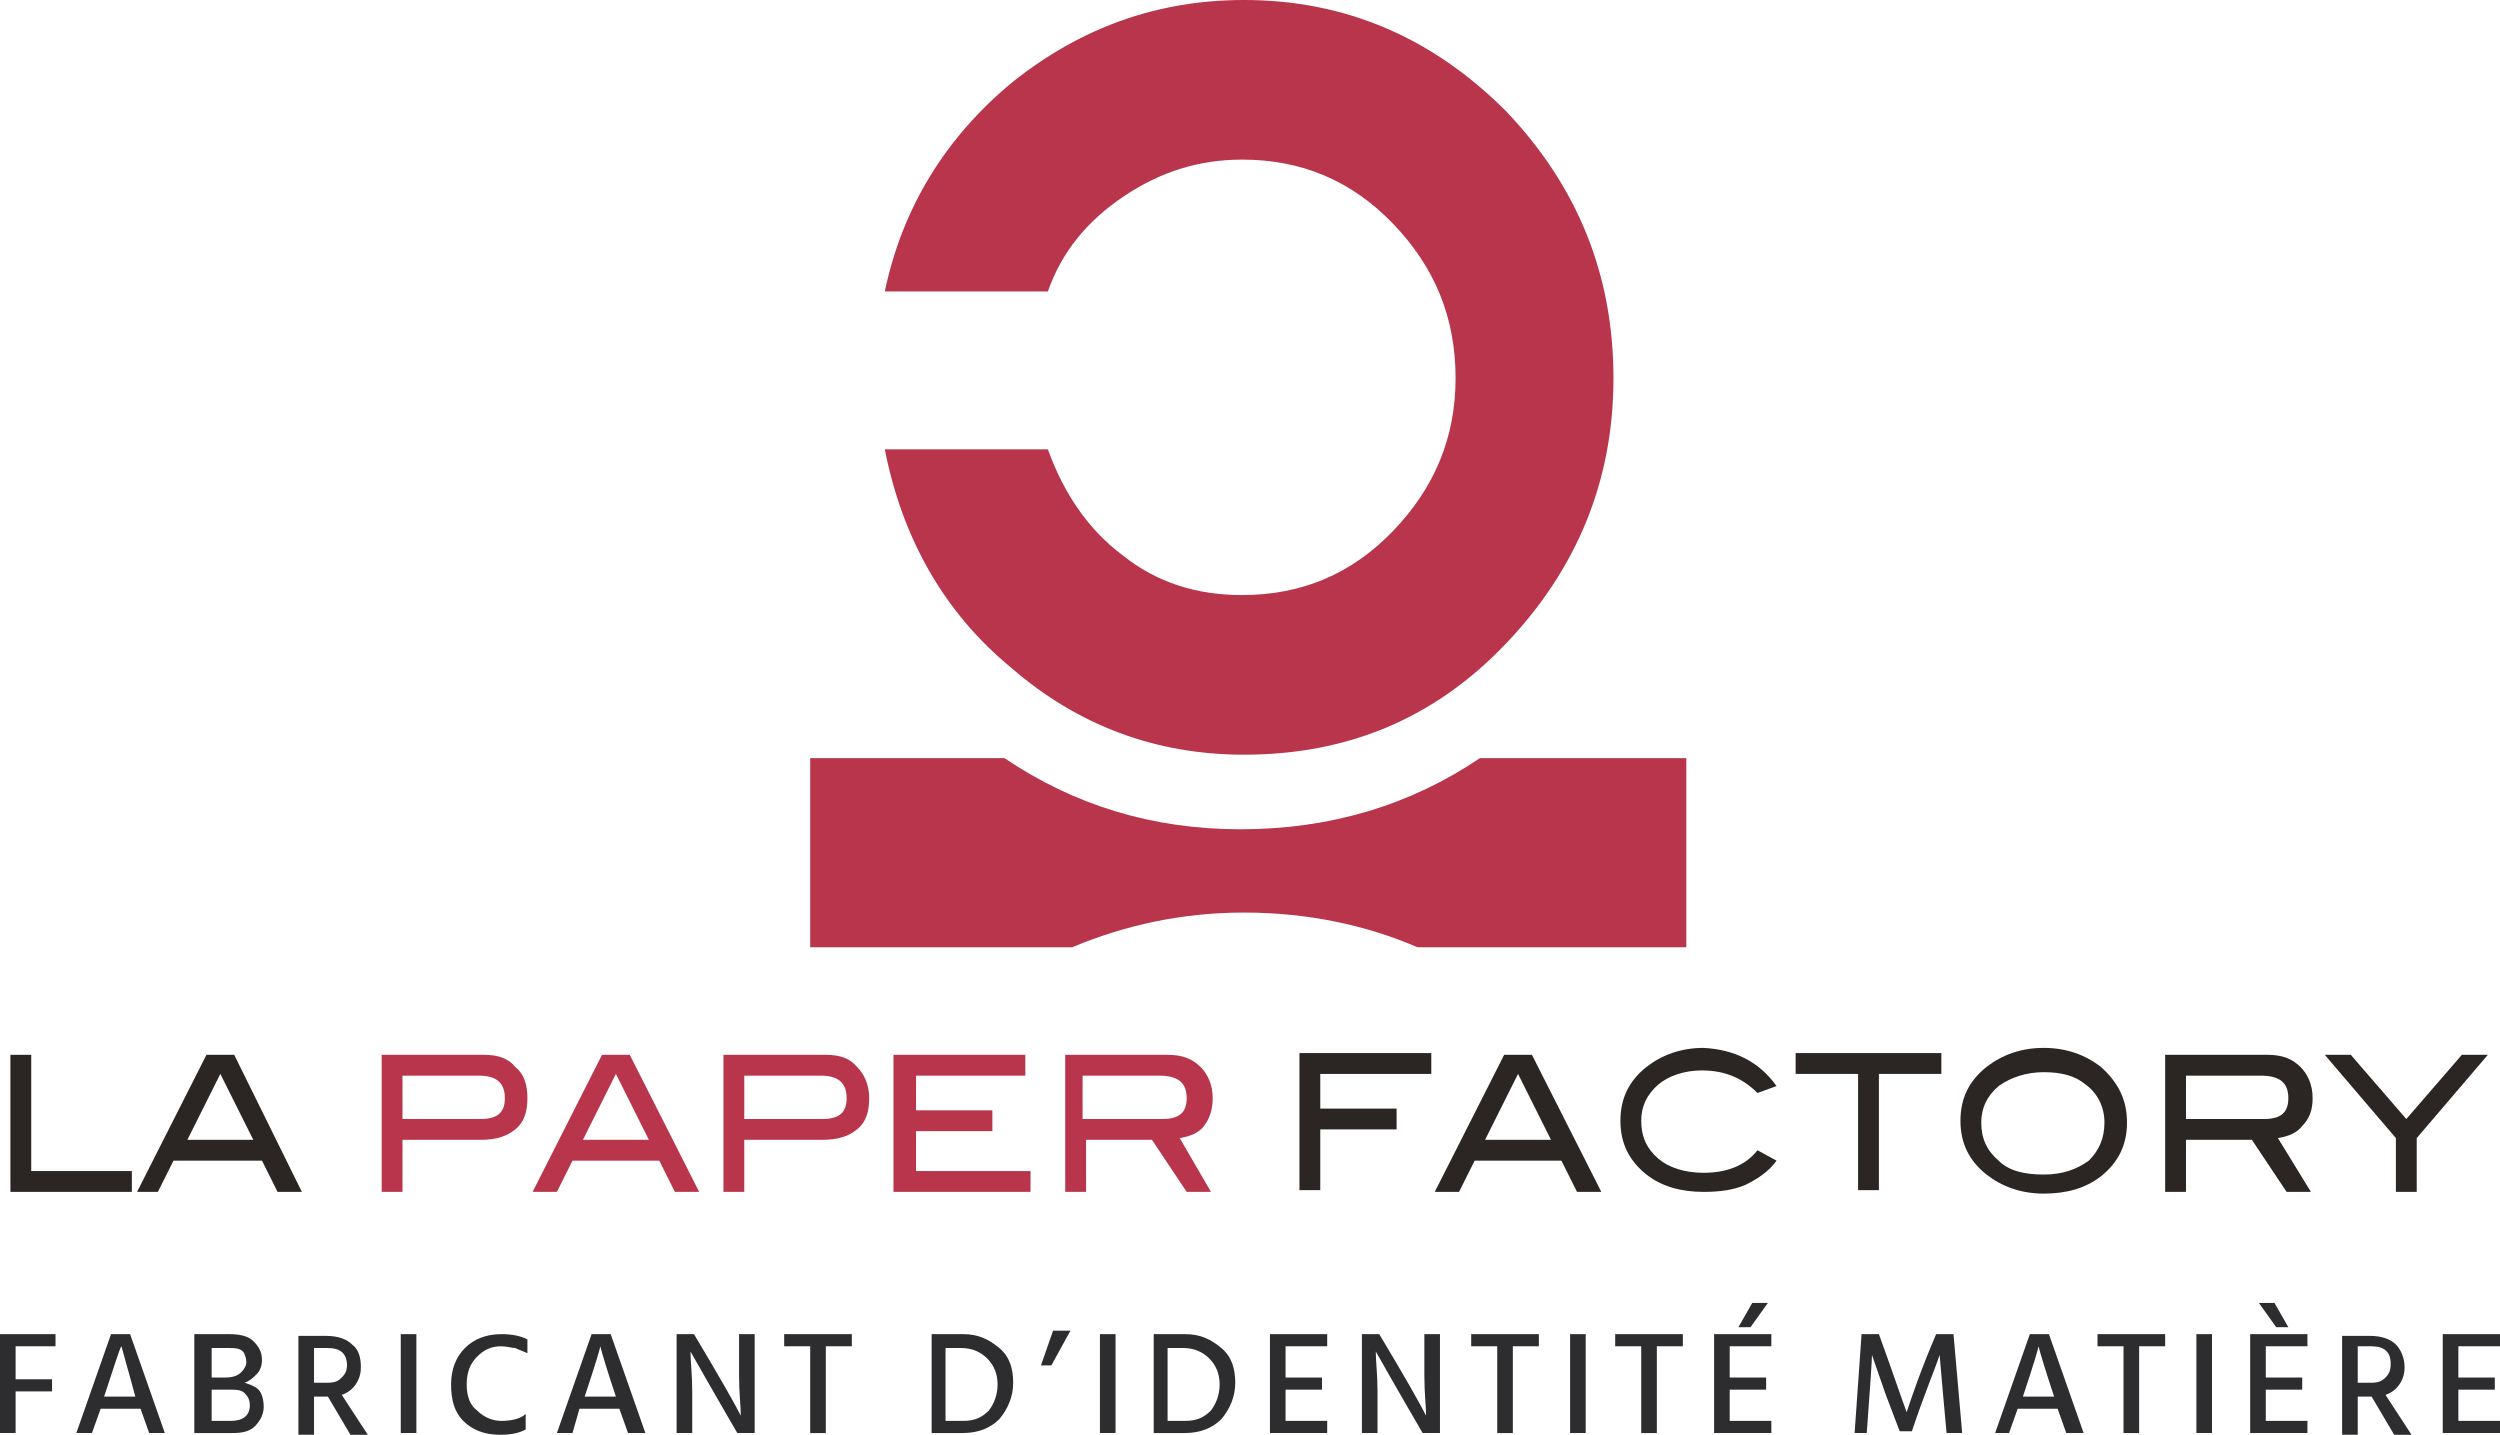
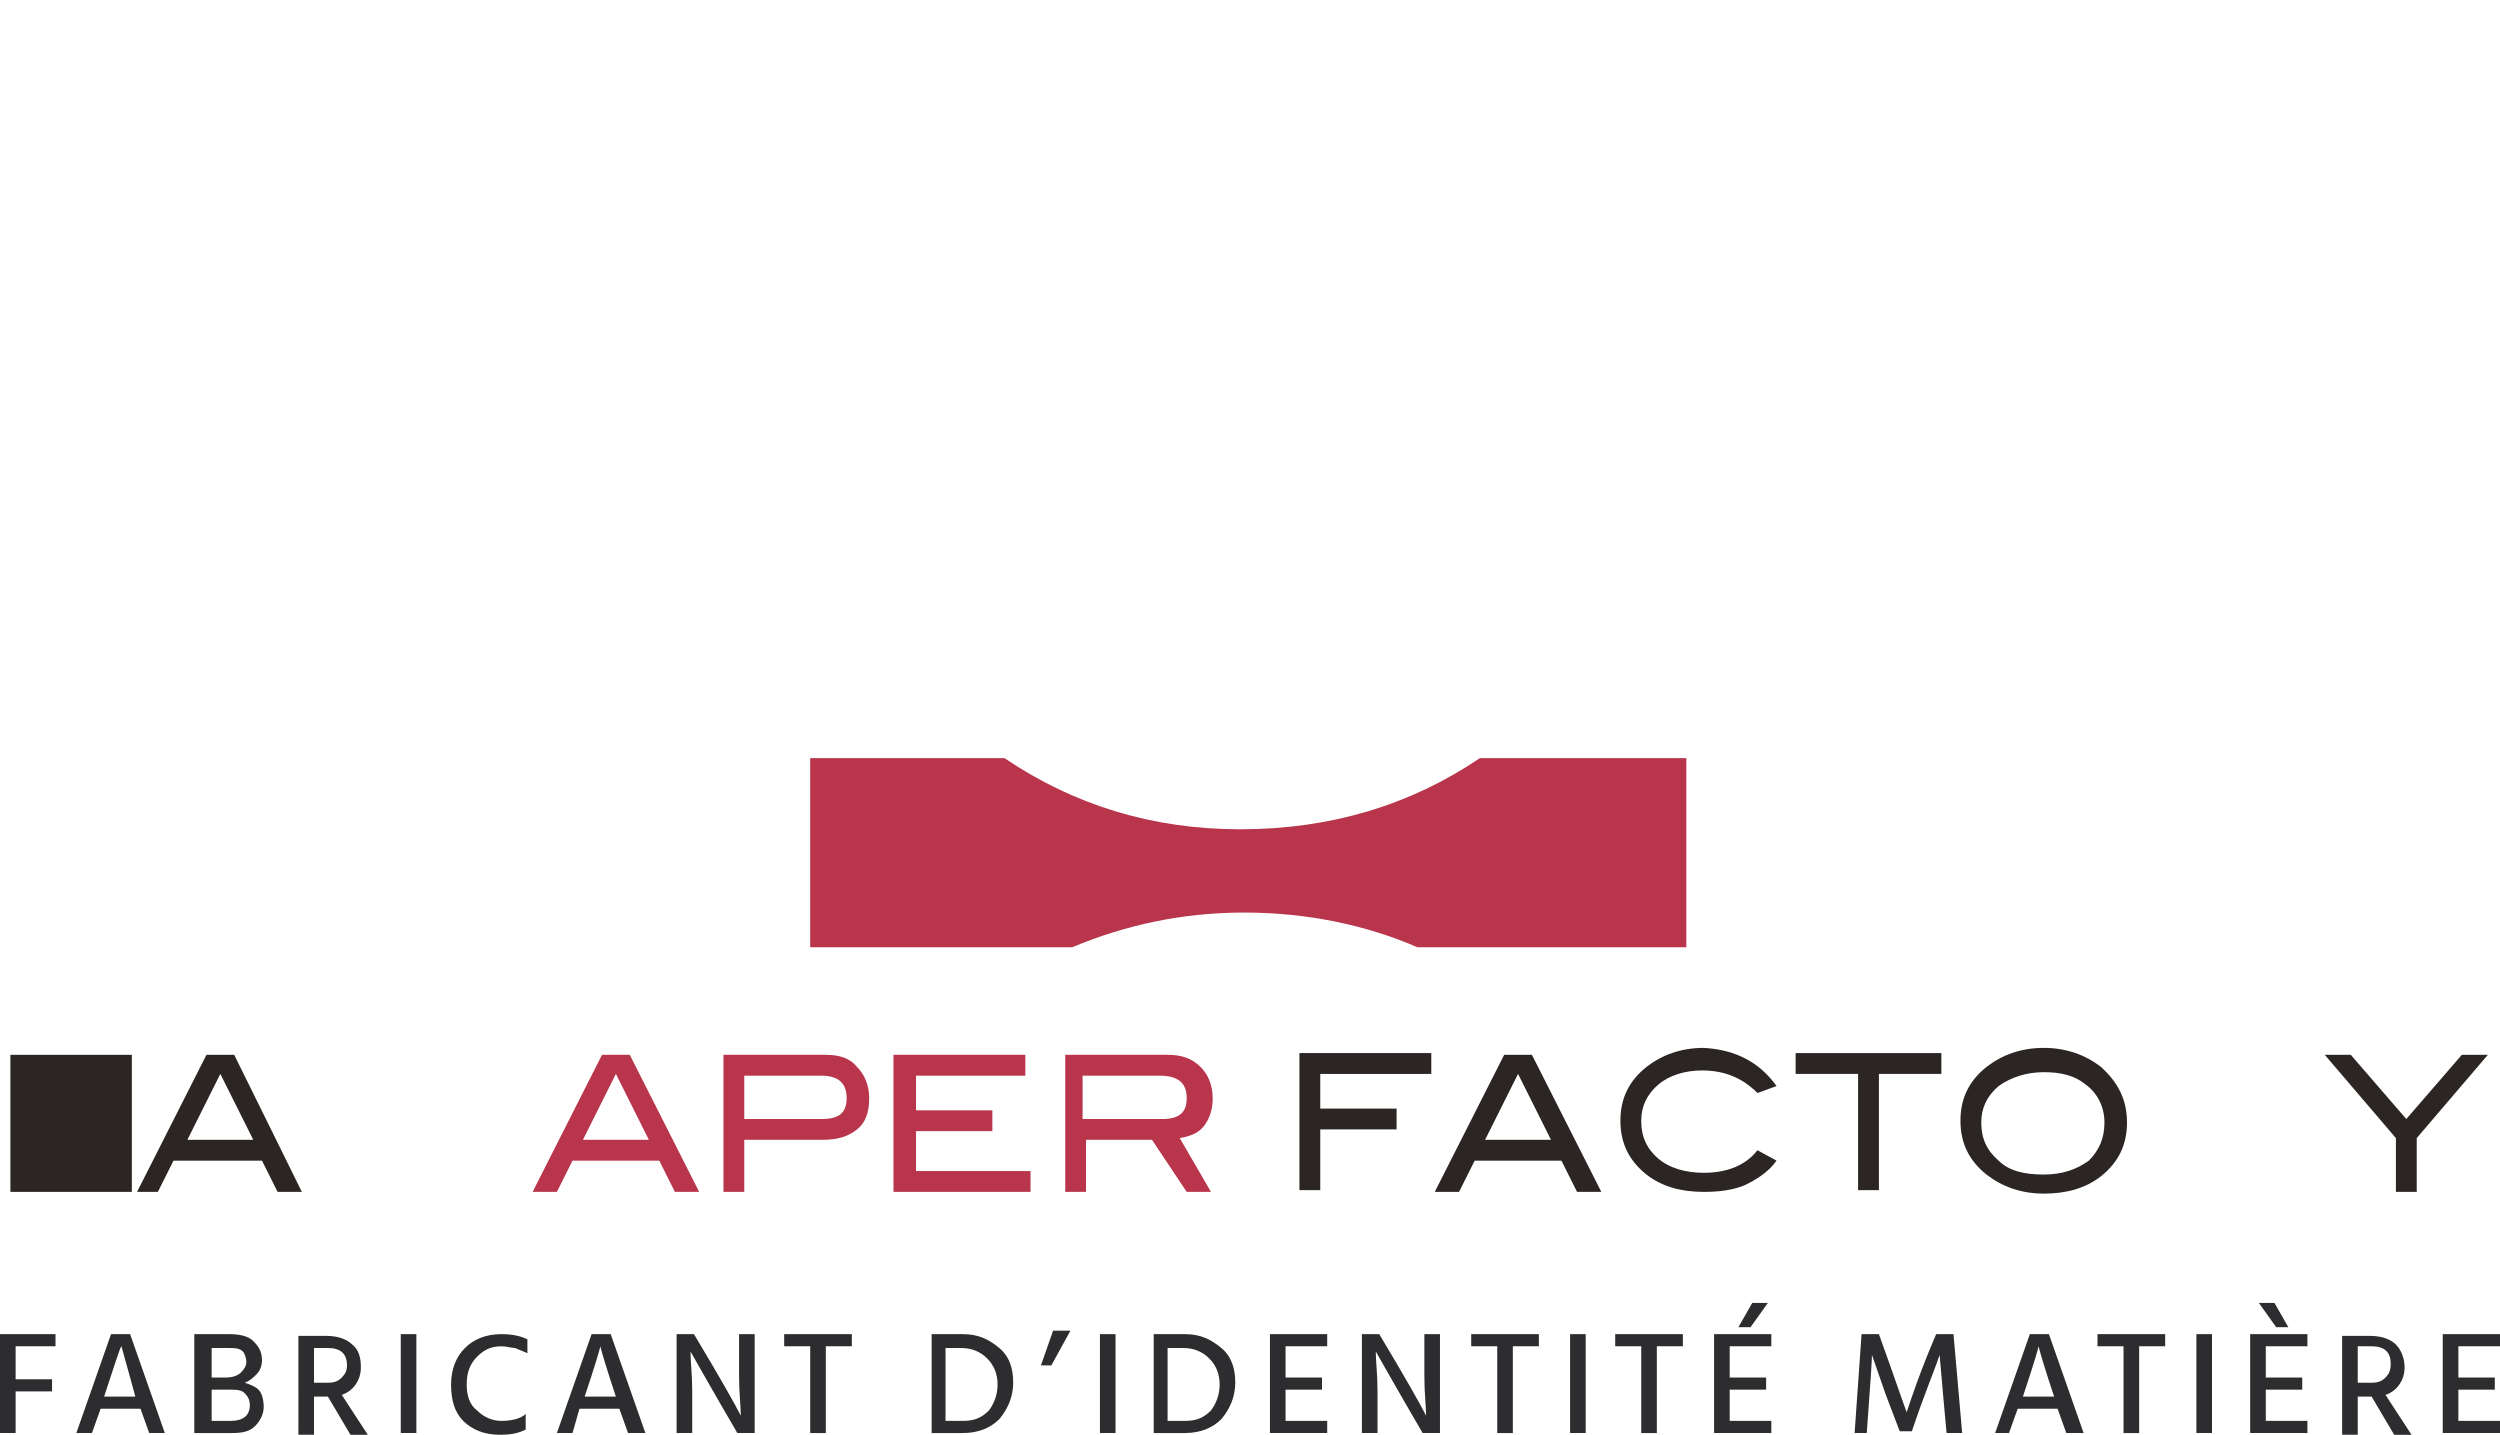
<svg xmlns="http://www.w3.org/2000/svg" id="Calque_1" viewBox="0 0 144.1 82.7">
  <style>.st0{fill:#2B2523;} .st1{fill:#B8354B;} .st2{fill:#2D2C2E;}</style>
  <g id="XMLID_623_">
-     <path id="XMLID_696_" class="st0" d="M7.6 68.7h-7v-7.9h1.2v6.7h5.8v1.2z" />
+     <path id="XMLID_696_" class="st0" d="M7.6 68.7h-7v-7.9h1.2h5.8v1.2z" />
    <path id="XMLID_692_" class="st0" d="M17.4 68.7H16l-.9-1.8H10l-.9 1.8H7.9l4-7.9h1.6l3.9 7.9zm-2.8-3l-1.9-3.8-1.9 3.8h3.8z" />
-     <path id="XMLID_686_" class="st1" d="M27.9 60.8c.8 0 1.4.2 1.8.7.5.4.7 1 .7 1.8s-.2 1.4-.7 1.8c-.5.4-1.1.6-2 .6h-4.5v3H22v-7.9h5.9zm-.2 3.7c1 0 1.4-.4 1.4-1.2 0-.9-.5-1.3-1.5-1.3h-4.4v2.5h4.5z" />
    <path id="XMLID_683_" class="st1" d="M40.3 68.7h-1.4l-.9-1.8h-5l-.9 1.8h-1.4l4-7.9h1.6l4 7.9zm-2.9-3l-1.9-3.8-1.9 3.8h3.8z" />
    <path id="XMLID_680_" class="st1" d="M47.6 60.8c.8 0 1.4.2 1.8.7.4.4.7 1 .7 1.8s-.2 1.4-.7 1.8c-.5.4-1.1.6-2 .6h-4.5v3h-1.2v-7.9h5.9zm-.2 3.7c1 0 1.4-.4 1.4-1.2 0-.9-.5-1.3-1.5-1.3h-4.4v2.5h4.5z" />
    <path id="XMLID_678_" class="st1" d="M59.4 68.7h-7.9v-7.9h7.6V62h-6.3v2h4.4v1.2h-4.4v2.3h6.6v1.2z" />
    <path id="XMLID_673_" class="st1" d="M69.8 68.7h-1.4l-2-3h-3.8v3h-1.2v-7.9h5.9c.8 0 1.4.2 1.9.7.4.4.7 1 .7 1.8 0 .7-.2 1.2-.5 1.6-.3.4-.8.6-1.4.7l1.8 3.1zM67 64.5c1 0 1.4-.4 1.4-1.2 0-.9-.5-1.3-1.6-1.3h-4.4v2.5H67z" />
    <path id="XMLID_670_" class="st0" d="M82.4 61.9h-6.3v2h4.4v1.2h-4.4v3.5h-1.2v-7.9h7.6v1.2z" />
    <path id="XMLID_667_" class="st0" d="M92.3 68.7h-1.4l-.9-1.8h-5l-.9 1.8h-1.4l4-7.9h1.6l4 7.9zm-2.9-3l-1.9-3.8-1.9 3.8h3.8z" />
    <path id="XMLID_663_" class="st0" d="M102.4 62.6l-1.1.4c-.8-.8-1.8-1.3-3.2-1.3-1 0-1.9.3-2.5.8-.7.6-1 1.3-1 2.1 0 .9.3 1.6 1 2.2.6.5 1.5.8 2.6.8 1.3 0 2.4-.4 3.1-1.3l1.1.6c-.5.7-1.2 1.1-1.8 1.4-.7.3-1.5.4-2.4.4-1.3 0-2.4-.3-3.3-1-1-.8-1.5-1.8-1.5-3.1s.5-2.3 1.5-3.1c.9-.7 2-1.1 3.3-1.1 1.8.1 3.2.8 4.2 2.2z" />
    <path id="XMLID_658_" class="st0" d="M111.9 61.9h-3.6v6.7h-1.2v-6.7h-3.6v-1.2h8.4v1.2z" />
    <path id="XMLID_652_" class="st0" d="M122.6 64.7c0 1.3-.5 2.3-1.5 3.1-.9.7-2 1-3.3 1-1.3 0-2.4-.4-3.3-1.1-1-.8-1.5-1.8-1.5-3.1s.5-2.3 1.5-3.1c.9-.7 2-1.1 3.3-1.1 1.3 0 2.4.4 3.3 1.1 1 .9 1.5 1.9 1.5 3.2zm-1.3 0c0-.9-.4-1.7-1.1-2.2-.6-.5-1.4-.7-2.4-.7s-1.9.3-2.6.8c-.7.6-1 1.3-1 2.1 0 .9.3 1.6 1 2.2.6.6 1.5.8 2.6.8s1.9-.3 2.6-.8c.6-.6.9-1.3.9-2.2z" />
-     <path id="XMLID_647_" class="st0" d="M133.2 68.7h-1.4l-2-3H126v3h-1.2v-7.9h5.9c.8 0 1.4.2 1.9.7.4.4.7 1 .7 1.8 0 .7-.2 1.2-.6 1.6-.3.4-.8.6-1.4.7l1.9 3.1zm-2.7-4.2c1 0 1.4-.4 1.4-1.2 0-.9-.5-1.3-1.6-1.3H126v2.5h4.5z" />
    <path id="XMLID_640_" class="st0" d="M143.4 60.8l-4.1 4.8v3.1h-1.2v-3.1l-4.1-4.8h1.5l3.2 3.7 3.2-3.7h1.5z" />
  </g>
  <g id="XMLID_58_">
-     <path id="XMLID_14_" class="st1" d="M60.4 25.9c.9 2.5 2.3 4.6 4.3 6.1 2 1.6 4.3 2.3 6.9 2.3 3.4 0 6.3-1.2 8.7-3.7 2.4-2.5 3.6-5.4 3.6-8.8 0-3.5-1.2-6.4-3.6-8.9-2.4-2.5-5.3-3.7-8.7-3.7-2.5 0-4.7.7-6.8 2.1-2.1 1.4-3.6 3.2-4.4 5.5H51c1-4.8 3.5-8.9 7.4-12.1C62.3 1.6 66.7 0 71.7 0c5.9 0 10.9 2.2 15.1 6.4 4.1 4.3 6.2 9.4 6.2 15.4 0 5.9-2.1 11-6.2 15.3-4.1 4.3-9.1 6.4-15.1 6.4-5.1 0-9.6-1.7-13.4-5C54.4 35.3 52 31 51 25.9h9.4z" />
    <path id="XMLID_13_" class="st1" d="M85.3 43.7c-4 2.7-8.6 4.1-13.8 4.1-5.1 0-9.6-1.4-13.6-4.1H46.7v10.9h15.1c3.1-1.3 6.4-2 9.9-2 3.6 0 7 .7 10 2h15.5V43.7H85.3z" />
  </g>
  <g>
    <path class="st2" d="M3.2 77.6H.9v1.9H3v.7H.9v2.4H0v-5.7h3.2v.7zM8.6 82.6l-.5-1.4H5.8l-.5 1.4h-.9l2-5.7h1.1l2 5.7h-.9zM6 80.5h1.8C7.4 79 7.1 78 7 77.6c-.1.1-.4 1.1-1 2.9zM11.3 76.9h1.9c.6 0 1.1.1 1.4.4.3.3.5.6.5 1.1 0 .3-.1.6-.3.8-.2.2-.4.4-.7.5.3.1.6.2.8.4.2.2.3.6.3 1s-.2.8-.5 1.1c-.3.3-.7.4-1.3.4h-2.2v-5.7zm.9.7v1.8h.8c.4 0 .7-.1.9-.3.2-.2.3-.4.3-.6s-.1-.5-.2-.6c-.2-.2-.5-.2-.8-.2h-1zm0 4.3h1.1c.7 0 1.1-.3 1.1-.9 0-.3-.1-.5-.3-.7-.2-.2-.5-.2-.9-.2h-1v1.8zM18.1 80.5v2.2h-.9V77h1.6c.7 0 1.2.2 1.5.5.4.3.5.8.5 1.3 0 .4-.1.7-.3 1-.2.3-.5.5-.8.6l1.5 2.3h-1l-1.3-2.2h-.8zm0-2.9v2.1h.8c.4 0 .6-.1.8-.3s.3-.4.3-.7c0-.7-.4-1-1.1-1h-.8zM23.1 82.6v-5.7h.9v5.7h-.9zM28.9 77.6c-.6 0-1 .2-1.4.6-.4.4-.6.9-.6 1.6s.2 1.2.6 1.5c.4.4.9.6 1.4.6s1.1-.1 1.4-.4v.9c-.4.2-.8.3-1.5.3-.9 0-1.6-.3-2.1-.8s-.7-1.2-.7-2.1.3-1.6.8-2.1 1.2-.8 2.1-.8c.6 0 1.1.1 1.5.3v.8c-.2-.1-.5-.2-.7-.3-.2 0-.5-.1-.8-.1zM36.2 82.6l-.5-1.4h-2.3l-.4 1.4h-.9l2-5.7h1.1l2 5.7h-1zm-2.5-2.1h1.8c-.5-1.5-.8-2.5-.9-2.9 0 .1-.3 1.1-.9 2.9zM39 82.6v-5.7h1c1.5 2.5 2.4 4.1 2.7 4.7 0-.5-.1-1.3-.1-2.3v-2.4h.9v5.7h-1c-1.4-2.4-2.3-4-2.7-4.7 0 .6.1 1.3.1 2.3v2.4H39zM49.1 76.9v.7h-1.5v5h-.9v-5h-1.5v-.7h3.9zM53.7 76.9h1.8c.9 0 1.5.3 2.1.8s.8 1.2.8 2-.3 1.5-.8 2.1c-.5.5-1.2.8-2.1.8h-1.8v-5.7zm.9 5h.9c.7 0 1.1-.2 1.5-.6.3-.4.5-.9.5-1.5s-.2-1.1-.6-1.5c-.4-.4-.9-.6-1.5-.6h-.9v4.2zM60 78.7l.7-2h1l-1.1 2H60zM63.4 82.6v-5.7h.9v5.7h-.9zM66.5 76.9h1.8c.9 0 1.5.3 2.1.8s.8 1.2.8 2-.3 1.5-.8 2.1c-.5.5-1.2.8-2.1.8h-1.8v-5.7zm.9 5h.9c.7 0 1.1-.2 1.5-.6.3-.4.5-.9.5-1.5s-.2-1.1-.6-1.5c-.4-.4-.9-.6-1.5-.6h-.9v4.2zM74.1 81.9h2.4v.7h-3.3v-5.7h3.3v.7h-2.4v1.8h2.1v.7h-2.1v1.8zM78.5 82.6v-5.7h1c1.5 2.5 2.4 4.1 2.7 4.7 0-.5-.1-1.3-.1-2.3v-2.4h.9v5.7h-1c-1.4-2.4-2.3-4-2.7-4.7 0 .6.1 1.3.1 2.3v2.4h-.9zM88.7 76.9v.7h-1.5v5h-.9v-5h-1.5v-.7h3.9zM90.5 82.6v-5.7h.9v5.7h-.9zM97 76.9v.7h-1.5v5h-.9v-5h-1.5v-.7H97zM99.7 81.9h2.4v.7h-3.3v-5.7h3.3v.7h-2.4v1.8h2.1v.7h-2.1v1.8zm2.2-6.8l-1 1.4h-.7l.8-1.4h.9zM106.9 82.6l.4-5.7h1c.8 2.2 1.3 3.7 1.6 4.5.3-.9.8-2.4 1.7-4.5h1l.5 5.7h-.9l-.2-2.2-.2-2.3c-.3.9-.9 2.3-1.6 4.4h-.7l-.8-2.1-.8-2.3c0 .3-.1 1.8-.3 4.5h-.7zM119.1 82.6l-.5-1.4h-2.3l-.5 1.4h-.8l2-5.7h1.1l2 5.7h-1zm-2.5-2.1h1.8c-.5-1.5-.8-2.5-.9-2.9 0 .1-.3 1.1-.9 2.9zM124.8 76.9v.7h-1.5v5h-.9v-5h-1.5v-.7h3.9zM126.6 82.6v-5.7h.9v5.7h-.9zM130.6 81.9h2.4v.7h-3.3v-5.7h3.3v.7h-2.4v1.8h2.1v.7h-2.1v1.8zm1.3-5.4h-.7l-1-1.4h.9l.8 1.4zM135.9 80.5v2.2h-.9V77h1.6c.7 0 1.2.2 1.5.5s.5.8.5 1.3c0 .4-.1.7-.3 1-.2.3-.5.5-.8.6l1.5 2.3h-1l-1.3-2.2h-.8zm0-2.9v2.1h.8c.4 0 .6-.1.8-.3s.3-.4.3-.8c0-.7-.4-1-1.1-1h-.8zM141.7 81.9h2.4v.7h-3.3v-5.7h3.3v.7h-2.4v1.8h2.1v.7h-2.1v1.8z" />
  </g>
</svg>